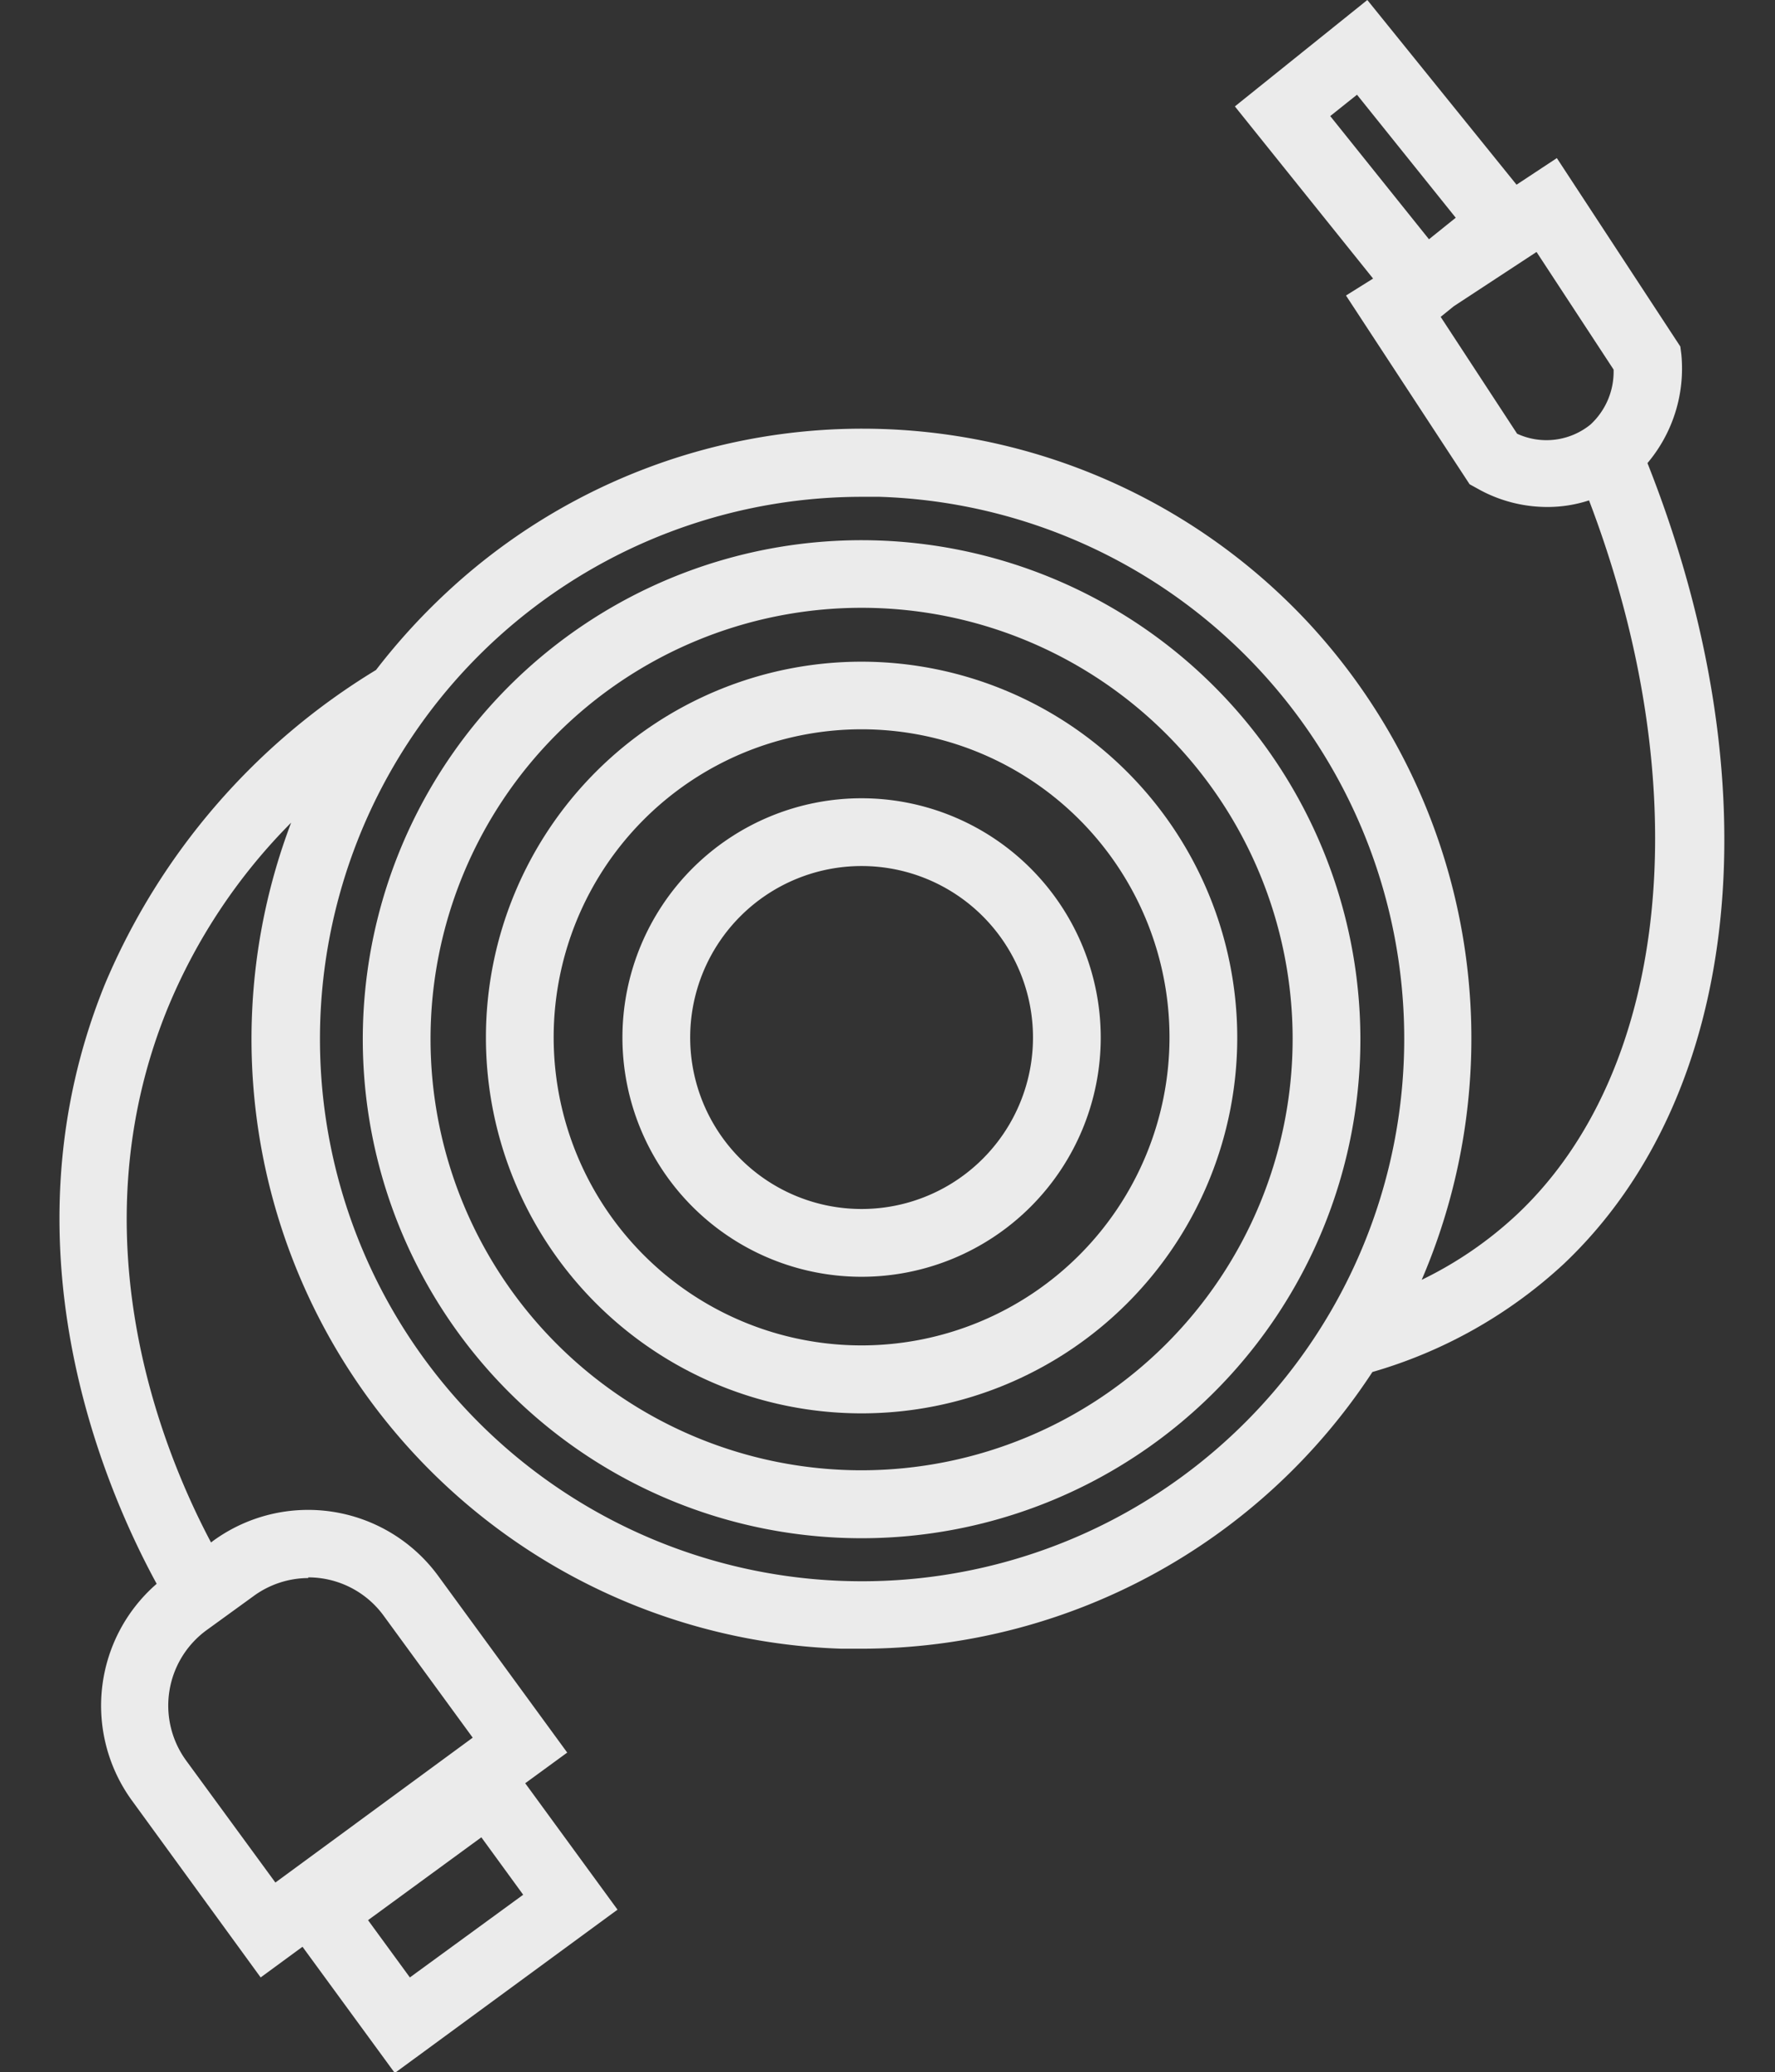
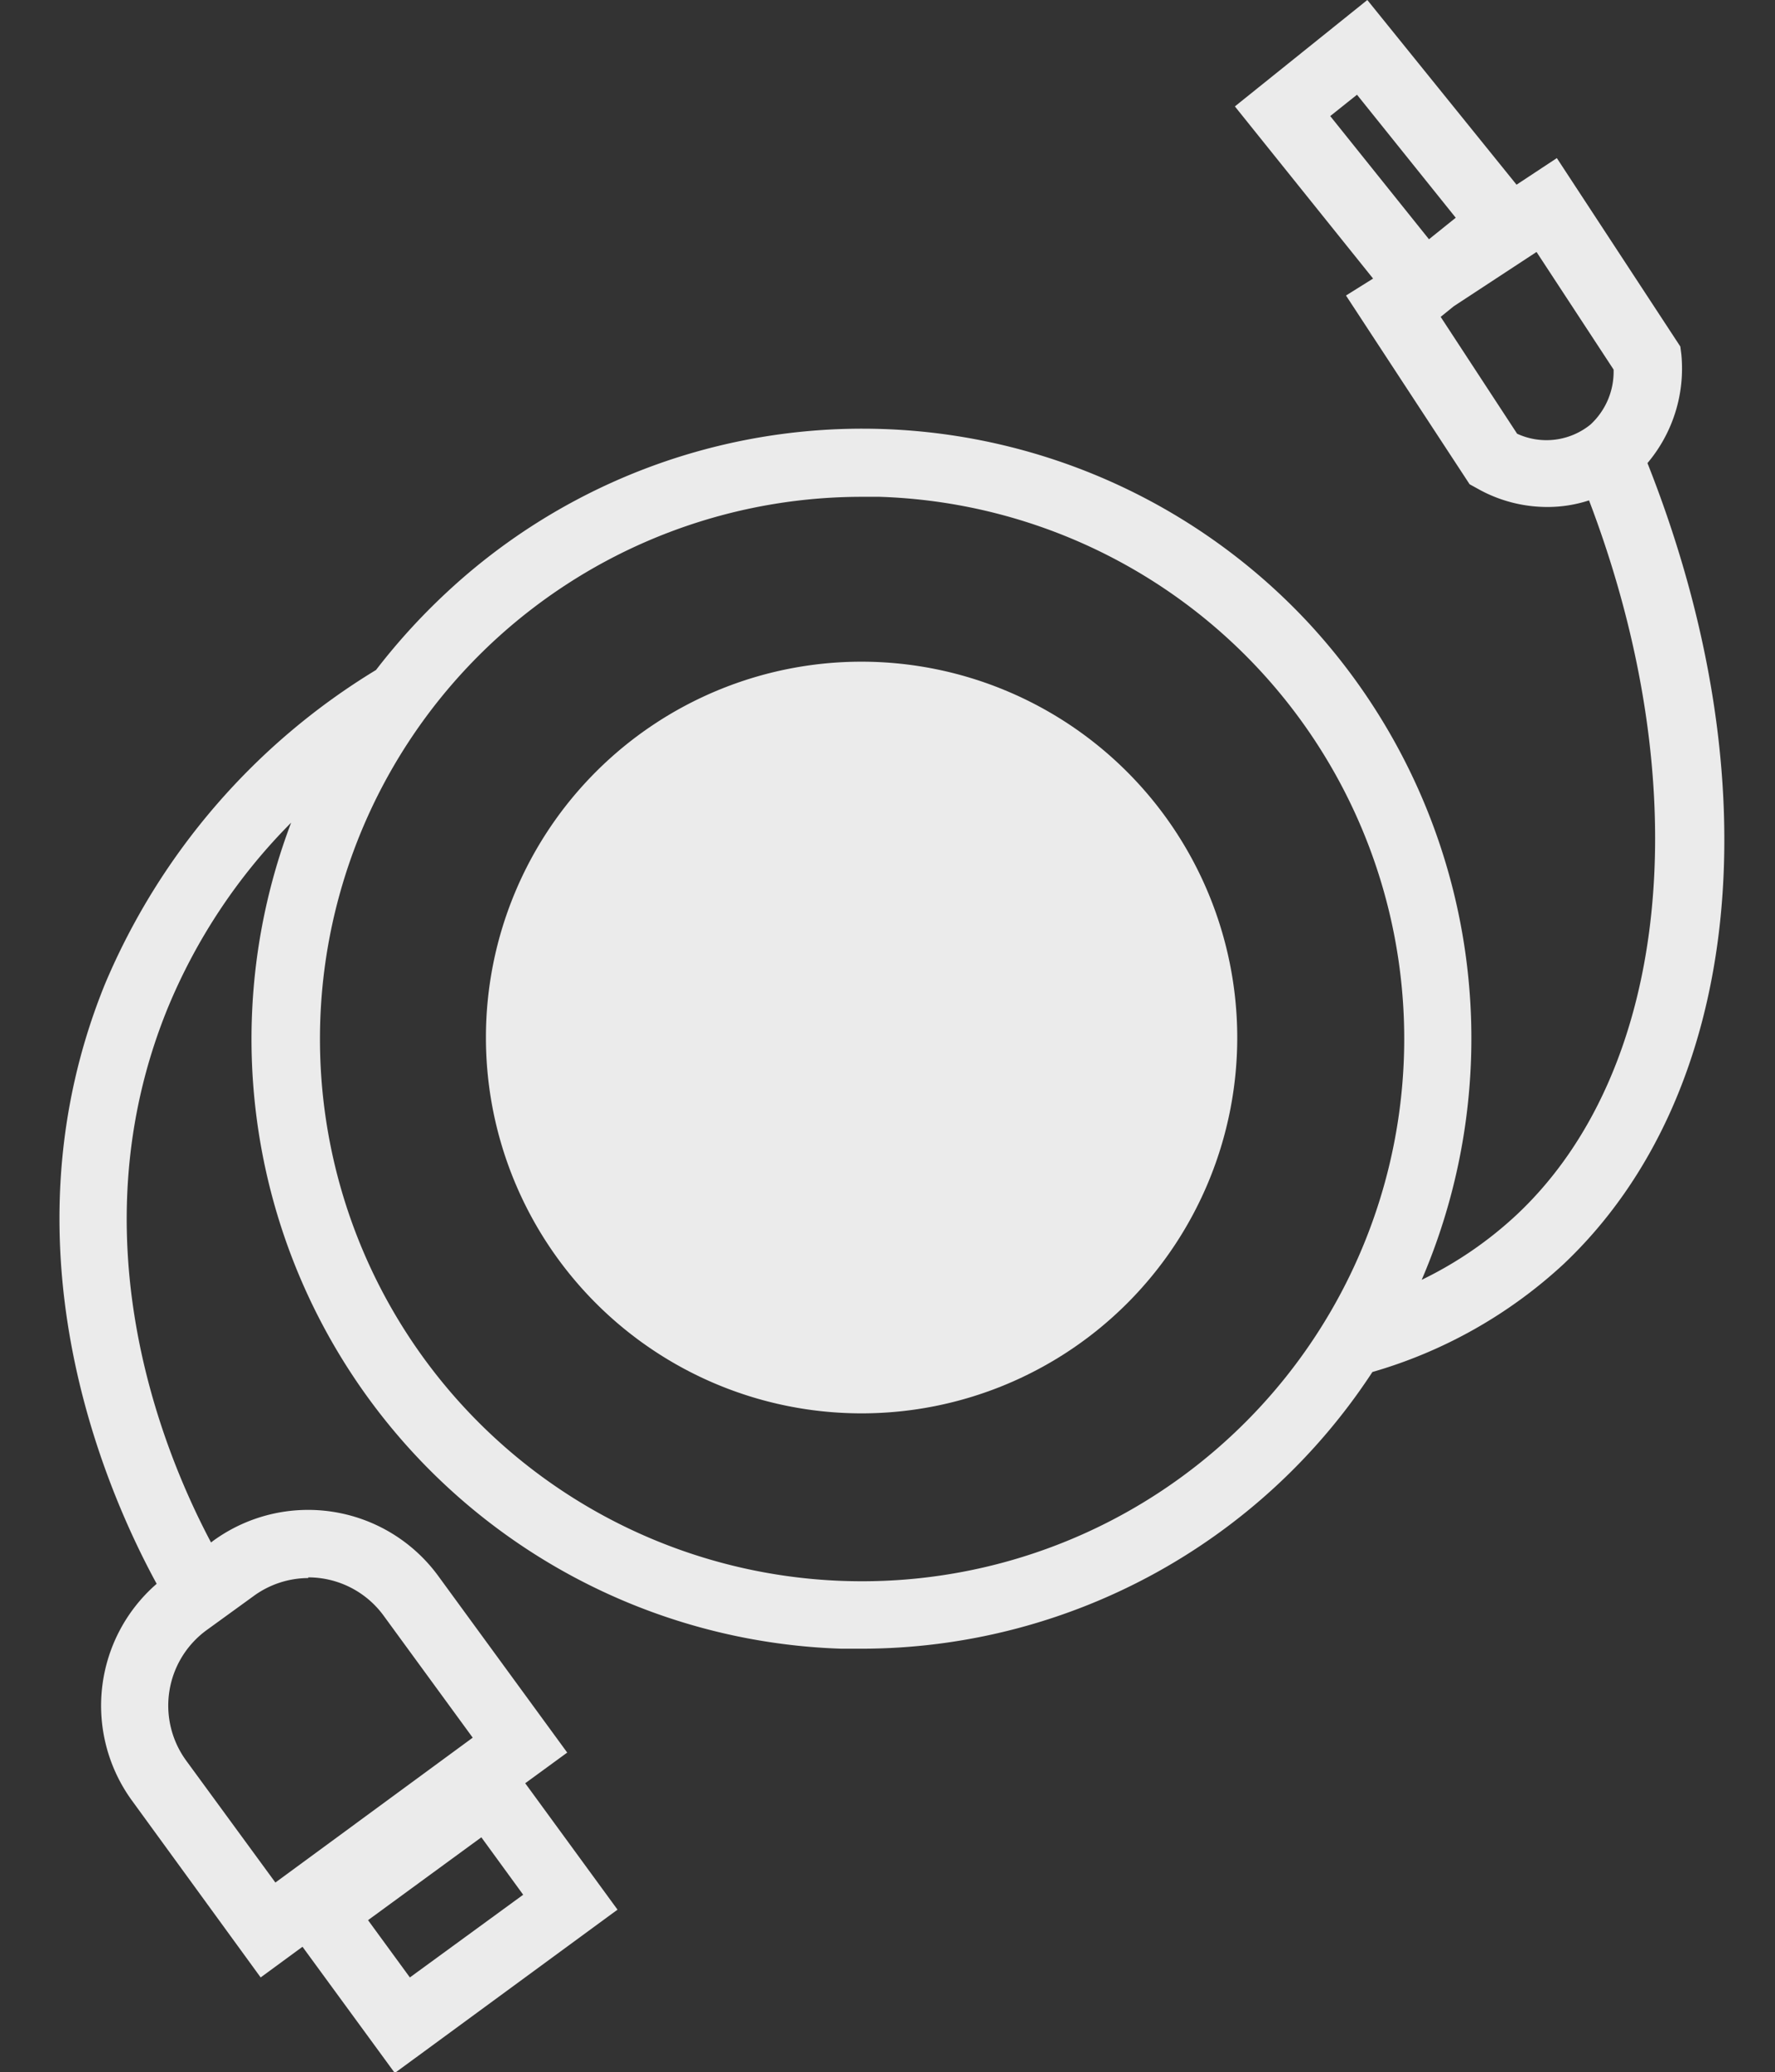
<svg xmlns="http://www.w3.org/2000/svg" data-name="Layer 3" fill="#000000" height="122.3" preserveAspectRatio="xMidYMid meet" version="1" viewBox="48.8 39.3 104.8 122.3" width="104.8" zoomAndPan="magnify">
  <rect x="48.8" y="39.3" width="104.8" height="122.3" fill="#333333" stroke="none" />
  <g id="change1_1">
    <path d="M99.67,86.41a14.12,14.12,0,1,0,14.12,14.12A14.13,14.13,0,0,0,99.67,86.41Zm0,24.24a10.12,10.12,0,1,1,10.12-10.12A10.12,10.12,0,0,1,99.67,110.65Z" fill="#ebebeb" />
  </g>
  <g id="change1_2">
-     <path d="M99.67,78.35a22.18,22.18,0,1,0,22.18,22.18A22.2,22.2,0,0,0,99.67,78.35Zm0,40.35a18.18,18.18,0,1,1,18.18-18.17A18.19,18.19,0,0,1,99.67,118.7Z" fill="#ebebeb" />
+     <path d="M99.67,78.35a22.18,22.18,0,1,0,22.18,22.18A22.2,22.2,0,0,0,99.67,78.35Zm0,40.35A18.19,18.19,0,0,1,99.67,118.7Z" fill="#ebebeb" />
  </g>
  <g id="change1_3">
-     <path d="M99.67,71.18a29.45,29.45,0,1,0,29.45,29.44A29.47,29.47,0,0,0,99.67,71.18Zm0,54.89a25.45,25.45,0,1,1,25.45-25.45A25.47,25.47,0,0,1,99.67,126.07Z" fill="#ebebeb" />
-   </g>
+     </g>
  <g id="change1_4">
    <path d="M126,76a36,36,0,0,0-50.89-1.68A37.42,37.42,0,0,0,71,78.84,39.73,39.73,0,0,0,55,97.37c-6.21,15.26-.15,29.53,3.05,35.4a9.52,9.52,0,0,0-1.46,12.79L64.19,156l2.47-1.81,5.45,7.45L85.26,152l-5.45-7.46,2.48-1.81-7.62-10.43a9.52,9.52,0,0,0-13.28-2.07l-.13.1c-2.95-5.56-8-18.13-2.58-31.48a33.78,33.78,0,0,1,7.31-11A36,36,0,0,0,98.48,136.6l1.22,0a36.09,36.09,0,0,0,30.13-16.33,28.06,28.06,0,0,0,11.3-6.38c10.56-10,12.43-28.36,4.94-47.26a8.65,8.65,0,0,0,2-6.42l-.06-.46-7.29-11.12-2.38,1.57L129.53,39.3l-7.82,6.28,8.16,10.16-1.6,1,7.3,11.14.42.23a8.38,8.38,0,0,0,4.17,1.11,7.86,7.86,0,0,0,2.46-.39c6.43,16.87,4.84,33.56-4.23,42.12a22.75,22.75,0,0,1-5.65,3.88A36.07,36.07,0,0,0,126,76ZM73,156l-2.47-3.38,6.69-4.89,2.47,3.39Zm-6-23.61a5.51,5.51,0,0,1,4.45,2.26l5.26,7.2L65.06,150.4l-5.27-7.2a5.51,5.51,0,0,1,1.2-7.69l2.76-2A5.5,5.5,0,0,1,67,132.43Zm61.92-87.5,5.83,7.26-1.58,1.27-5.83-7.27Zm9.45,20L133.86,58l.78-.63,4.88-3.2,4.55,6.94a4.24,4.24,0,0,1-1.37,3.25A4.13,4.13,0,0,1,138.36,64.89ZM121.54,124A32,32,0,1,1,99.65,68.62l1.08,0A32,32,0,0,1,121.54,124Z" fill="#ebebeb" />
  </g>
</svg>